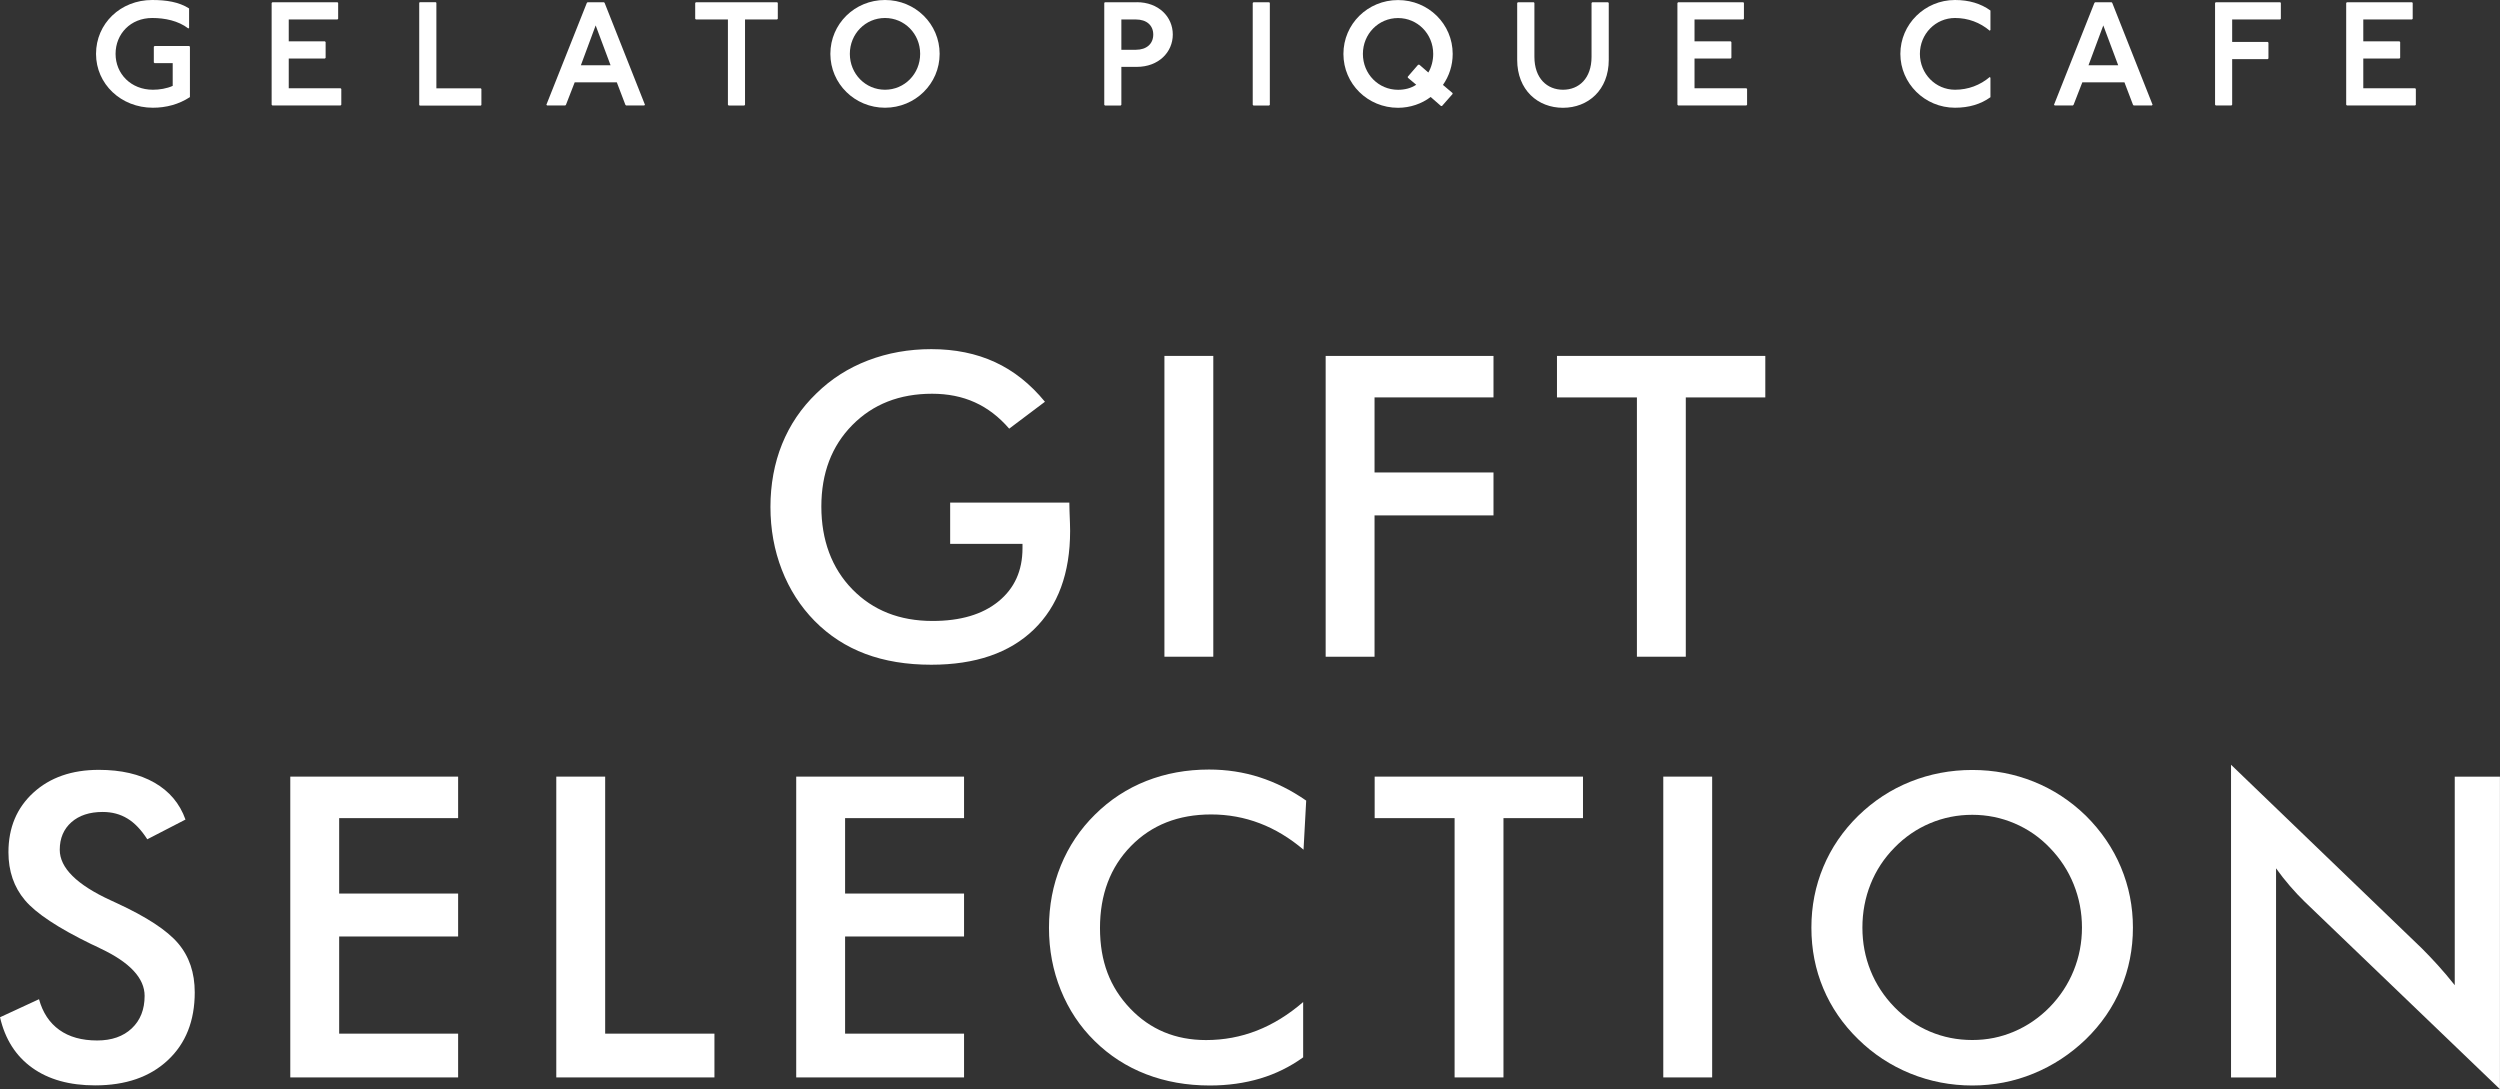
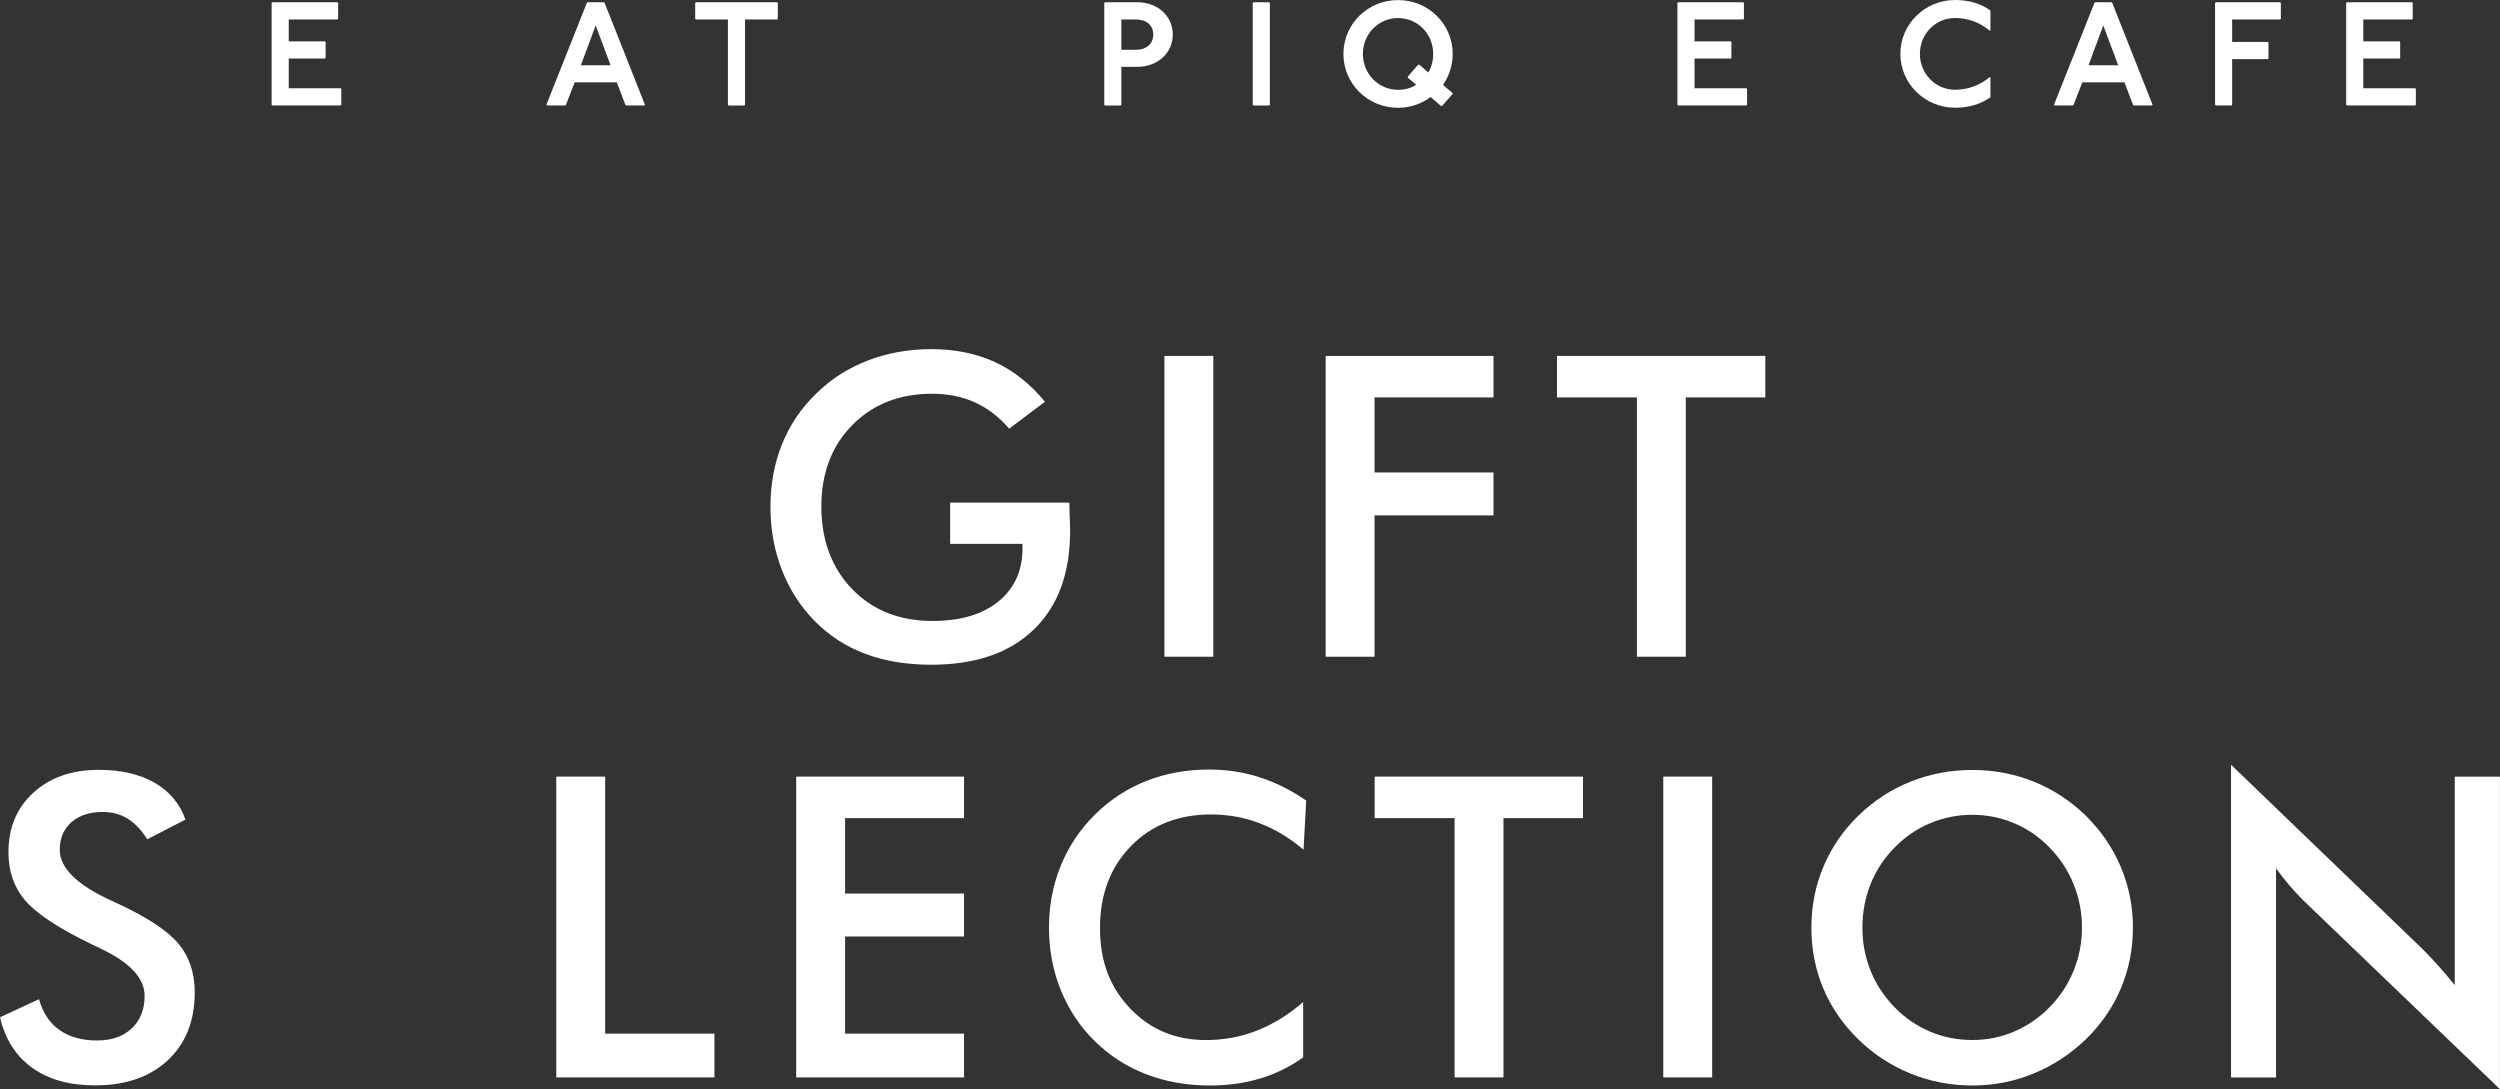
<svg xmlns="http://www.w3.org/2000/svg" id="Layer_2" viewBox="0 0 420.96 183.39">
  <rect x="0" y="0" width="420.96" height="183.39" fill="#333333" stroke="none" />
  <defs>
    <style>.cls-1{fill:#fff;}</style>
  </defs>
  <g id="design">
    <g>
-       <path class="cls-1" d="M31.72,4.8c-1.71-1.32-3.98-1.77-6.09-1.77-3.65,0-6.17,2.68-6.17,6.04s2.59,6.04,6.29,6.04c1.09,0,2.34-.2,3.33-.65v-3.83h-3.06l-.12-.12v-2.64l.12-.12h5.84l.12,.12v8.48c-1.86,1.22-4,1.79-6.24,1.79-5.35,0-9.57-3.98-9.57-9.07S20.28,0,25.62,0c2.36,0,4.5,.32,6.22,1.42v3.26l-.12,.12Z" />
      <path class="cls-1" d="M56.82,.37l.12,.12V3.16l-.12,.12h-8.2v3.68h6.09l.12,.12v2.66l-.12,.12h-6.09v5h8.73l.12,.12v2.66l-.12,.12h-11.49l-.12-.12V.5l.12-.12h10.96Z" />
-       <path class="cls-1" d="M73.38,.37l.1,.1V14.87h7.48l.1,.12v2.69l-.1,.1h-10.27l-.1-.1V.47l.1-.1h2.69Z" />
      <path class="cls-1" d="M101.69,.37l.12,.12,6.79,17.15-.12,.12h-3.06l-.12-.12-1.44-3.78h-7.09l-1.47,3.78-.12,.12h-3.06l-.12-.12L98.81,.5l.12-.12h2.76Zm-3.88,10.62h5l-2.51-6.71-2.49,6.71Z" />
      <path class="cls-1" d="M130.85,.37l.12,.12V3.16l-.12,.12h-5.4v14.37l-.12,.12h-2.64l-.12-.12V3.28h-5.39l-.12-.12V.5l.12-.12h13.67Z" />
-       <path class="cls-1" d="M158.22,9.07c0,5.05-4.13,9.07-9.2,9.07s-9.2-4.03-9.2-9.07,4.1-9.07,9.2-9.07,9.2,4.03,9.2,9.07Zm-15.12,0c0,3.38,2.64,6.04,5.92,6.04s5.92-2.66,5.92-6.04-2.63-6.04-5.92-6.04-5.92,2.66-5.92,6.04Z" />
      <path class="cls-1" d="M191.41,.37c3.68,0,6.07,2.46,6.07,5.44s-2.39,5.45-6.07,5.45h-2.59v6.39l-.12,.12h-2.64l-.12-.12V.5l.1-.12h5.37Zm-2.59,8.01h2.46c1.77,0,2.91-.99,2.91-2.56s-1.14-2.54-2.91-2.54h-2.46v5.1Z" />
      <path class="cls-1" d="M213.7,.37l.12,.12V17.65l-.12,.12h-2.64l-.12-.12V.5l.12-.12h2.64Z" />
      <path class="cls-1" d="M244.58,15.84l-1.77,2.01h-.17l-1.74-1.52c-1.49,1.14-3.46,1.82-5.49,1.82-5.1,0-9.2-4.03-9.2-9.07s4.1-9.07,9.2-9.07,9.2,4.03,9.2,9.07c0,1.94-.6,3.73-1.64,5.22l1.62,1.37v.17Zm-5.59-4.95l1.52,1.32c.52-.87,.82-2.01,.82-3.13,0-3.38-2.64-6.04-5.92-6.04s-5.92,2.66-5.92,6.04,2.63,6.04,5.92,6.04c1.14,0,2.19-.27,3.06-.85l-1.42-1.19v-.17l1.74-2.01h.2Z" />
-       <path class="cls-1" d="M258.25,.37l.12,.12V9.57c0,3.65,2.16,5.54,4.82,5.54s4.8-1.89,4.8-5.54V.5l.12-.12h2.66l.12,.12V10.07c0,5.1-3.48,8.08-7.71,8.08s-7.71-2.98-7.71-8.08V.5l.12-.12h2.64Z" />
      <path class="cls-1" d="M293.53,.37l.12,.12V3.16l-.12,.12h-8.2v3.68h6.09l.12,.12v2.66l-.12,.12h-6.09v5h8.73l.12,.12v2.66l-.12,.12h-11.49l-.12-.12V.5l.12-.12h10.96Z" />
      <path class="cls-1" d="M335.04,5.17c-1.62-1.37-3.63-2.14-5.84-2.14-3.28,0-5.92,2.68-5.92,6.04s2.64,6.04,5.92,6.04c2.21,0,4.23-.77,5.84-2.14l.12,.12v3.28c-1.62,1.17-3.61,1.77-5.97,1.77-5.1,0-9.2-4.1-9.2-9.07s4.1-9.07,9.2-9.07c2.36,0,4.35,.6,5.97,1.77v3.28l-.12,.12Z" />
      <path class="cls-1" d="M355.55,.37l.12,.12,6.79,17.15-.12,.12h-3.06l-.12-.12-1.44-3.78h-7.09l-1.47,3.78-.12,.12h-3.06l-.12-.12L352.66,.5l.12-.12h2.76Zm-3.88,10.62h5l-2.51-6.71-2.49,6.71Z" />
      <path class="cls-1" d="M383.94,.37l.12,.12V3.16l-.12,.12h-8.08v3.78h5.99l.12,.12v2.66l-.12,.12h-5.99v7.68l-.12,.12h-2.64l-.12-.12V.5l.12-.12h10.84Z" />
      <path class="cls-1" d="M406.14,.37l.12,.12V3.16l-.12,.12h-8.2v3.68h6.09l.12,.12v2.66l-.12,.12h-6.09v5h8.73l.12,.12v2.66l-.12,.12h-11.49l-.12-.12V.5l.12-.12h10.96Z" />
    </g>
    <g>
      <path class="cls-1" d="M160,84.63h20.06c0,.35,.01,.83,.03,1.45,.07,1.64,.1,2.74,.1,3.32,0,7.13-2.04,12.66-6.12,16.61-4.08,3.94-9.84,5.92-17.26,5.92-4.15,0-7.85-.61-11.1-1.83-3.25-1.22-6.1-3.07-8.54-5.54-2.4-2.44-4.24-5.32-5.52-8.61-1.28-3.3-1.92-6.83-1.92-10.59s.65-7.36,1.96-10.59,3.23-6.08,5.79-8.54c2.47-2.42,5.36-4.27,8.68-5.54,3.32-1.27,6.87-1.9,10.66-1.9,3.99,0,7.56,.73,10.71,2.18,3.15,1.45,5.96,3.68,8.42,6.68l-6.02,4.53c-1.71-1.98-3.63-3.46-5.78-4.43-2.14-.97-4.54-1.45-7.2-1.45-5.49,0-9.97,1.76-13.44,5.28-3.47,3.52-5.21,8.09-5.21,13.72s1.74,10.36,5.21,13.92c3.47,3.56,7.97,5.34,13.51,5.34,4.7,0,8.41-1.09,11.1-3.29,2.7-2.19,4.05-5.18,4.05-8.96v-.73h-12.18v-6.95Z" />
      <path class="cls-1" d="M196.07,110.57V59.93h8.23v50.65h-8.23Z" />
      <path class="cls-1" d="M223.22,110.57V59.93h28.26v6.99h-20.03v12.63h20.03v7.23h-20.03v23.8h-8.23Z" />
      <path class="cls-1" d="M283.86,66.92v43.66h-8.23v-43.66h-13.46v-6.99h35.08v6.99h-13.39Z" />
      <path class="cls-1" d="M0,171.29l6.57-3.04c.62,2.26,1.76,3.98,3.42,5.17,1.66,1.19,3.78,1.78,6.37,1.78,2.44,0,4.39-.68,5.83-2.04,1.44-1.36,2.16-3.18,2.16-5.47,0-2.97-2.47-5.63-7.4-7.96-.69-.35-1.22-.6-1.59-.76-5.58-2.72-9.3-5.18-11.16-7.39-1.86-2.2-2.78-4.9-2.78-8.08,0-4.13,1.4-7.47,4.2-10.03,2.8-2.56,6.48-3.84,11.02-3.84,3.74,0,6.86,.72,9.37,2.16,2.51,1.44,4.26,3.51,5.22,6.21l-6.43,3.32c-1.02-1.59-2.13-2.76-3.34-3.49-1.21-.74-2.6-1.11-4.17-1.11-2.21,0-3.97,.58-5.27,1.73-1.3,1.15-1.96,2.7-1.96,4.64,0,3.04,2.86,5.88,8.58,8.51,.44,.21,.78,.37,1.04,.48,5,2.31,8.44,4.56,10.31,6.76,1.87,2.2,2.8,4.95,2.8,8.25,0,4.8-1.51,8.61-4.53,11.43-3.02,2.83-7.1,4.24-12.25,4.24-4.31,0-7.85-.99-10.6-2.97-2.76-1.98-4.56-4.82-5.41-8.51Z" />
-       <path class="cls-1" d="M48.88,181.42v-50.65h28.26v6.99h-20.03v12.7h20.03v7.23h-20.03v16.36h20.03v7.37h-28.26Z" />
      <path class="cls-1" d="M93.67,181.42v-50.65h8.23v43.28h18.4v7.37h-26.64Z" />
      <path class="cls-1" d="M134.07,181.42v-50.65h28.26v6.99h-20.03v12.7h20.03v7.23h-20.03v16.36h20.03v7.37h-28.26Z" />
      <path class="cls-1" d="M219.51,143.09c-2.33-1.98-4.79-3.47-7.39-4.46-2.59-.99-5.32-1.49-8.18-1.49-5.54,0-10.04,1.78-13.51,5.33s-5.21,8.15-5.21,13.8,1.69,9.97,5.07,13.53c3.38,3.55,7.64,5.33,12.78,5.33,3,0,5.85-.53,8.56-1.59,2.71-1.06,5.31-2.66,7.8-4.81v9.31c-2.21,1.59-4.62,2.78-7.23,3.56-2.61,.78-5.43,1.18-8.48,1.18-3.87,0-7.45-.63-10.74-1.9s-6.18-3.14-8.67-5.6c-2.47-2.42-4.36-5.28-5.69-8.56s-1.99-6.79-1.99-10.5,.66-7.2,1.99-10.46c1.33-3.26,3.25-6.13,5.76-8.6,2.51-2.49,5.4-4.38,8.65-5.66,3.25-1.28,6.77-1.92,10.55-1.92,2.97,0,5.81,.43,8.51,1.3,2.7,.87,5.32,2.17,7.85,3.93l-.45,8.3Z" />
      <path class="cls-1" d="M253.16,137.76v43.66h-8.23v-43.66h-13.46v-6.99h35.08v6.99h-13.39Z" />
      <path class="cls-1" d="M280.07,181.42v-50.65h8.23v50.65h-8.23Z" />
      <path class="cls-1" d="M359.15,156.2c0,3.6-.67,7-2.02,10.21-1.35,3.21-3.32,6.07-5.9,8.58-2.61,2.51-5.55,4.44-8.82,5.78s-6.71,2.01-10.31,2.01-7.12-.67-10.43-2.02c-3.31-1.35-6.23-3.27-8.77-5.76-2.58-2.51-4.54-5.36-5.88-8.55-1.34-3.18-2.01-6.6-2.01-10.24s.67-7.03,2.01-10.24c1.34-3.21,3.3-6.08,5.88-8.61,2.58-2.51,5.51-4.43,8.79-5.74,3.27-1.31,6.75-1.97,10.41-1.97s7.1,.66,10.36,1.97c3.26,1.31,6.19,3.23,8.77,5.74,2.58,2.56,4.55,5.45,5.9,8.67,1.35,3.22,2.02,6.61,2.02,10.19Zm-8.58,0c0-2.56-.47-4.99-1.4-7.3-.93-2.31-2.28-4.36-4.03-6.16-1.71-1.78-3.68-3.14-5.93-4.1-2.25-.96-4.62-1.44-7.11-1.44s-4.86,.47-7.11,1.42c-2.25,.95-4.25,2.32-6,4.12-1.75,1.78-3.09,3.82-4.01,6.12-.92,2.31-1.38,4.75-1.38,7.33s.46,4.98,1.38,7.27c.92,2.28,2.26,4.32,4.01,6.12,1.75,1.8,3.75,3.17,5.98,4.12,2.24,.95,4.61,1.42,7.13,1.42s4.81-.47,7.04-1.42c2.23-.95,4.23-2.32,6-4.12,1.75-1.8,3.1-3.85,4.03-6.14,.93-2.29,1.4-4.71,1.4-7.25Z" />
      <path class="cls-1" d="M375.67,181.42v-52.65l32.17,30.96c.88,.88,1.76,1.81,2.66,2.8,.9,.99,1.85,2.11,2.84,3.36v-35.11h7.61v52.62l-32.83-31.52c-.88-.85-1.72-1.75-2.54-2.7-.82-.95-1.6-1.94-2.33-2.97v35.22h-7.58Z" />
    </g>
  </g>
</svg>